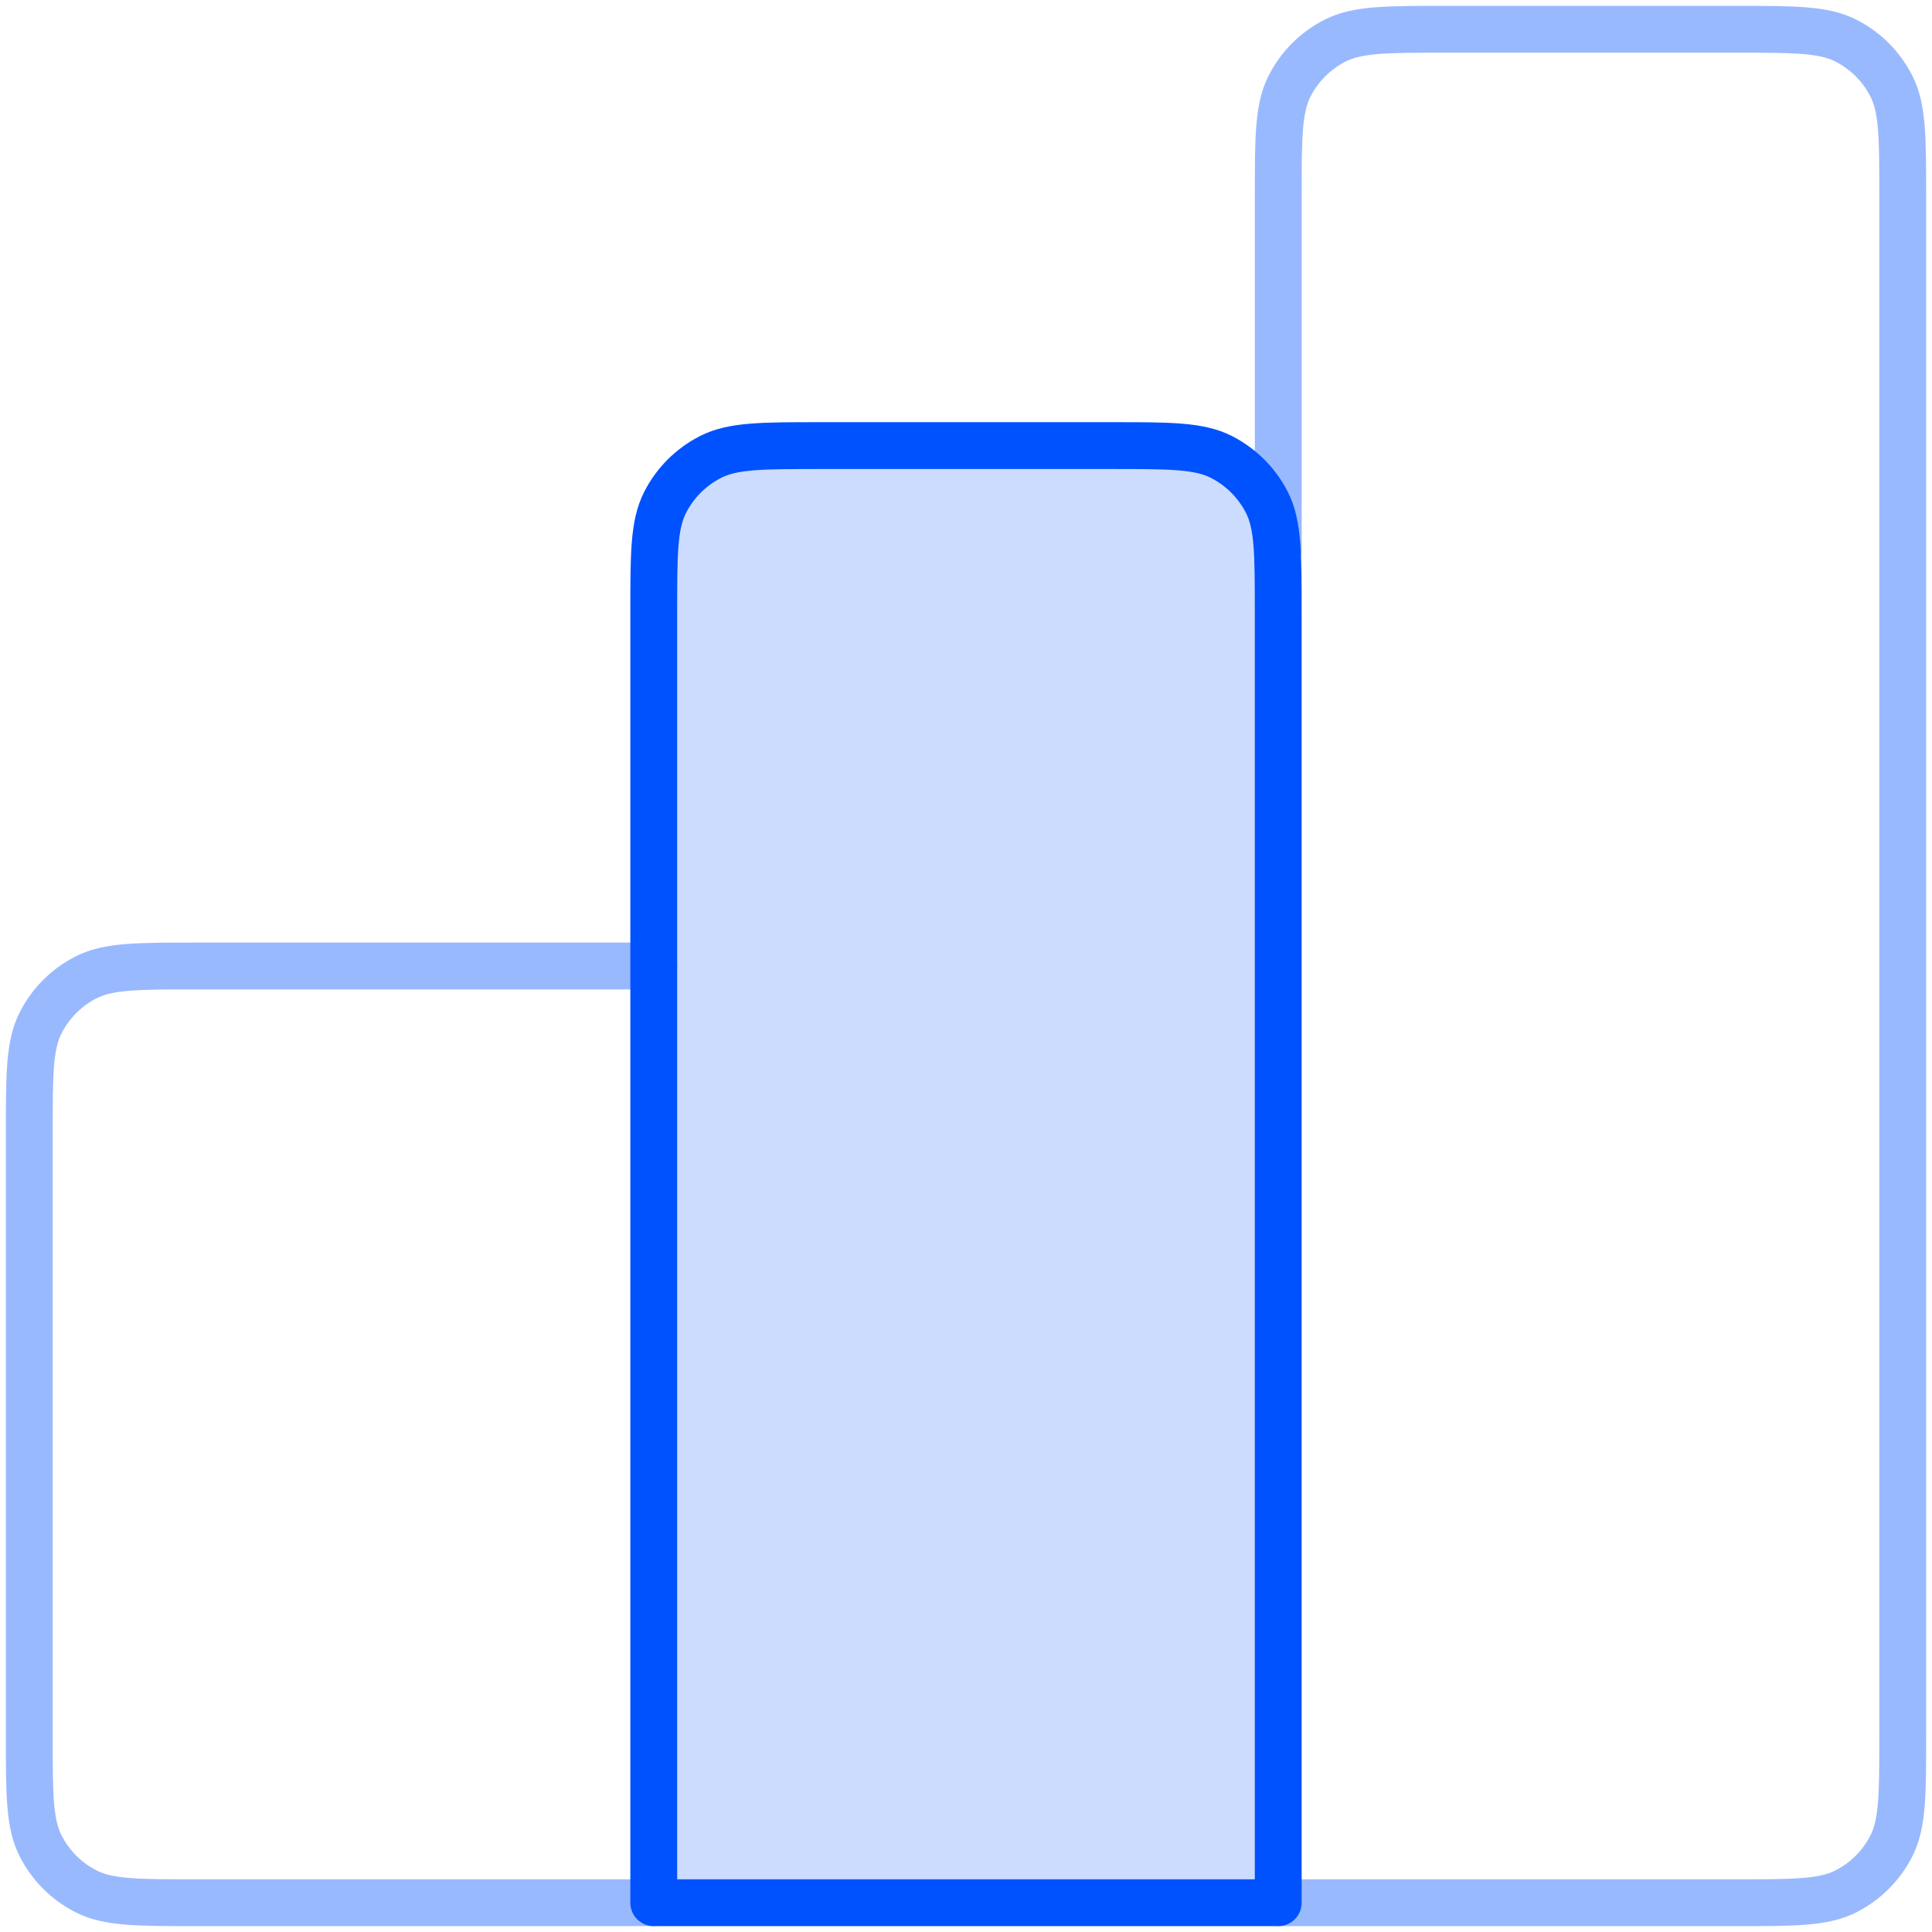
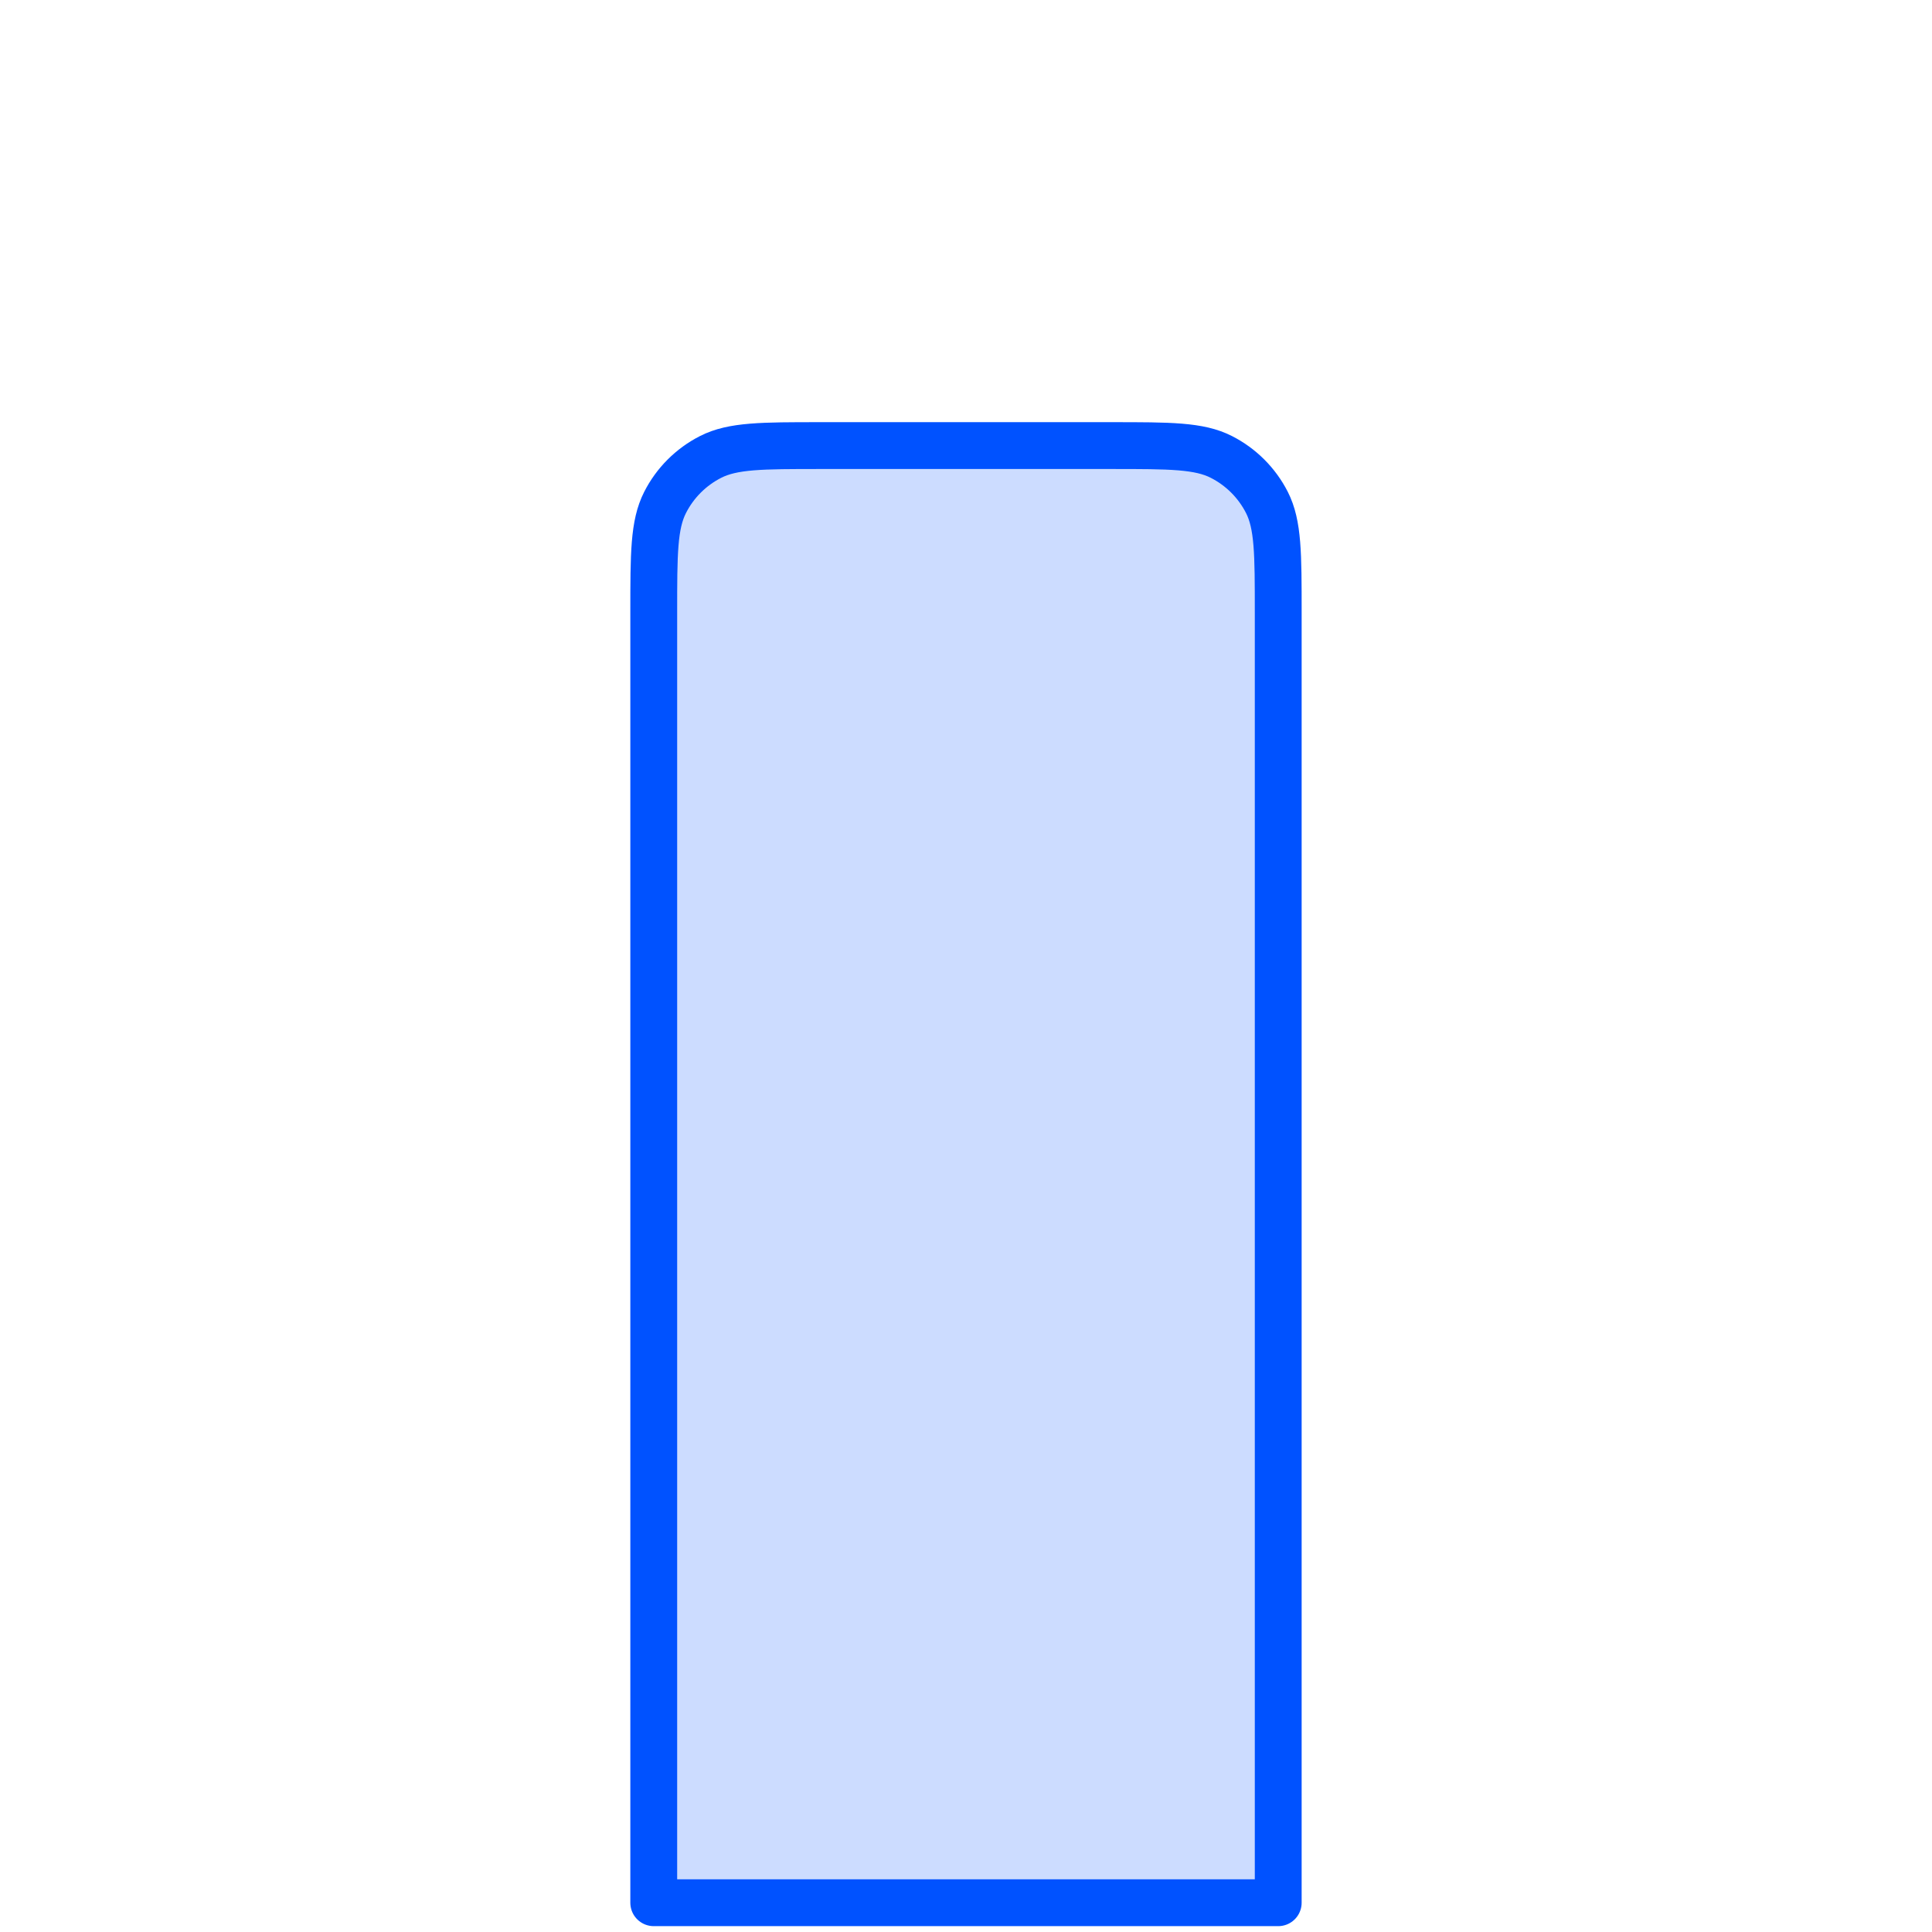
<svg xmlns="http://www.w3.org/2000/svg" width="66" height="66" viewBox="0 0 66 66" fill="none">
-   <path opacity="0.4" d="M22.333 33H6.689C4.698 33 3.702 33 2.941 33.388C2.272 33.728 1.728 34.272 1.388 34.941C1 35.702 1 36.698 1 38.689V59.311C1 61.302 1 62.298 1.388 63.059C1.728 63.728 2.272 64.272 2.941 64.612C3.702 65 4.698 65 6.689 65H22.333M43.667 65H59.311C61.302 65 62.298 65 63.059 64.612C63.728 64.272 64.272 63.728 64.612 63.059C65 62.298 65 61.302 65 59.311V6.689C65 4.698 65 3.702 64.612 2.941C64.272 2.272 63.728 1.728 63.059 1.388C62.298 1 61.302 1 59.311 1H49.356C47.364 1 46.369 1 45.608 1.388C44.939 1.728 44.395 2.272 44.054 2.941C43.667 3.702 43.667 4.698 43.667 6.689V18.778" stroke="#0052FF" stroke-width="1.6" stroke-linecap="round" stroke-linejoin="round" />
  <path d="M43.666 20.911C43.666 18.92 43.666 17.924 43.279 17.163C42.938 16.494 42.394 15.951 41.725 15.61C40.964 15.222 39.969 15.222 37.977 15.222L28.022 15.222C26.031 15.222 25.035 15.222 24.274 15.61C23.605 15.951 23.061 16.494 22.721 17.163C22.333 17.924 22.333 18.92 22.333 20.911L22.333 65H43.666L43.666 20.911Z" fill="#0052FF" fill-opacity="0.2" stroke="#0052FF" stroke-width="1.6" stroke-linecap="round" stroke-linejoin="round" />
</svg>